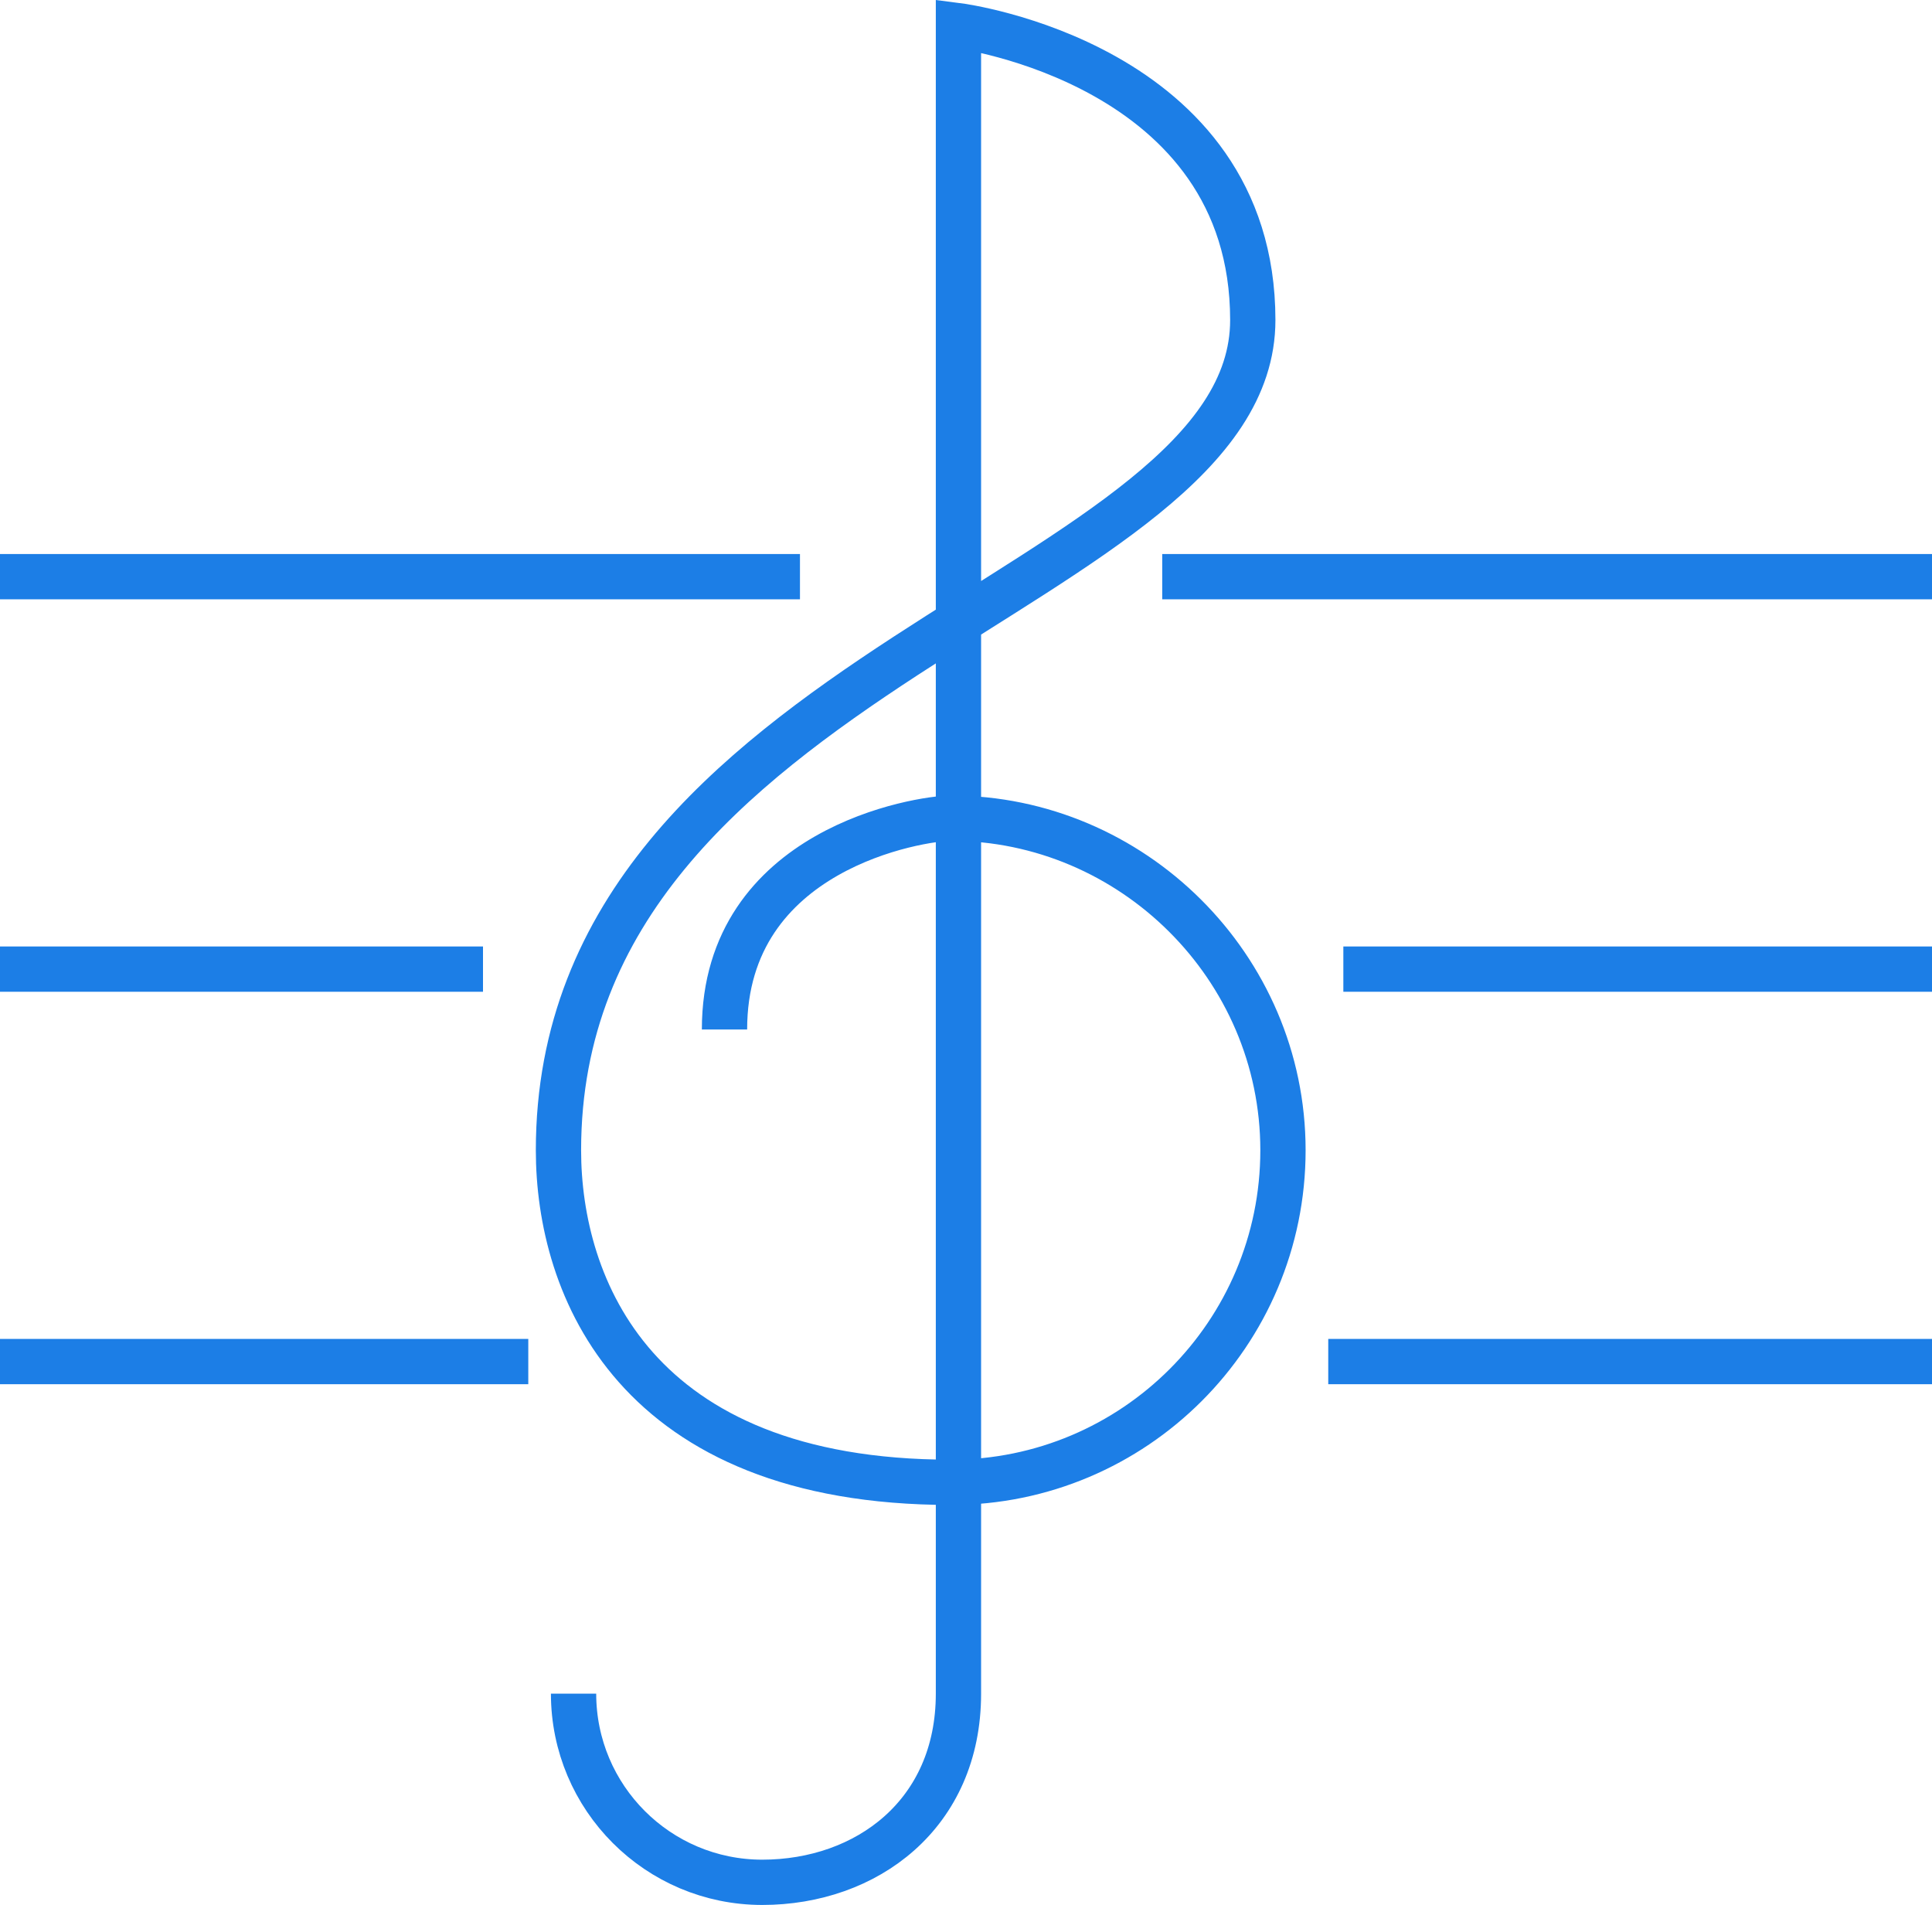
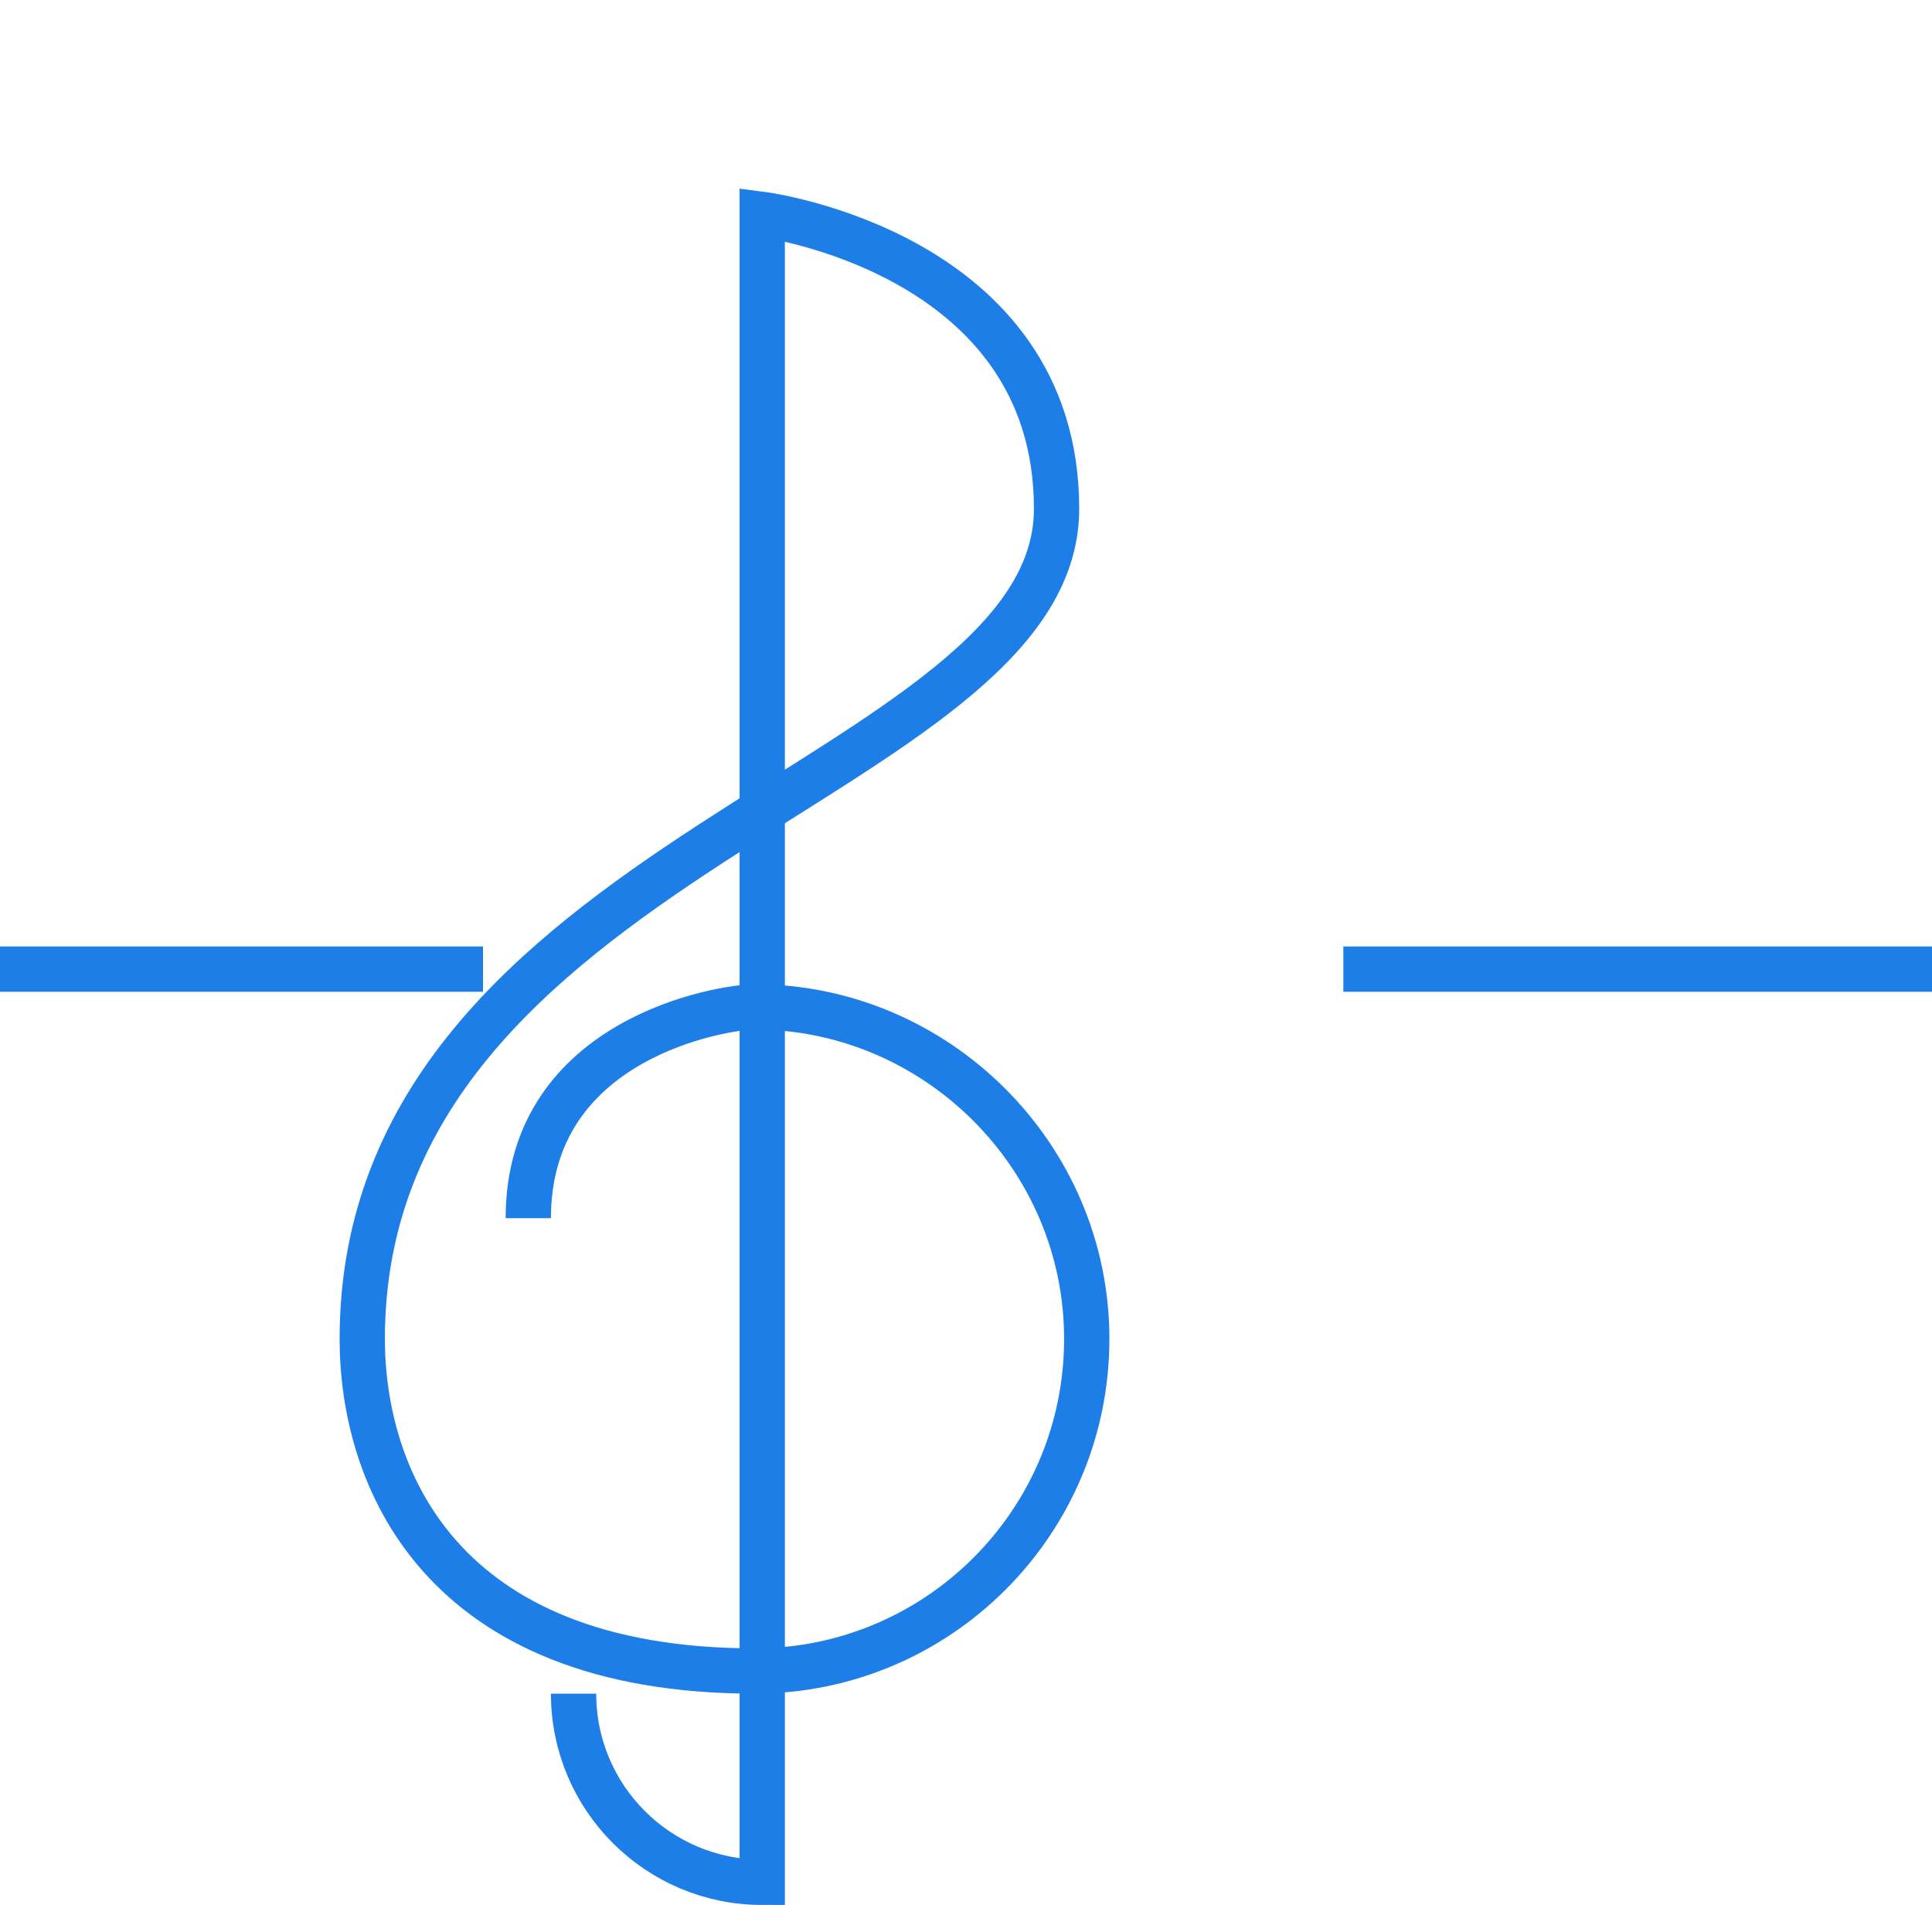
<svg xmlns="http://www.w3.org/2000/svg" version="1.1" id="Layer_1" x="0px" y="0px" width="128px" height="126.205px" viewBox="0 0 128 126.205" enable-background="new 0 0 128 126.205" xml:space="preserve">
  <g>
-     <path fill="none" stroke="#1c7ee6" stroke-width="3" d="M38,112.205c0,6.903,5.596,12.5,12.5,12.5c6.903,0,13-4.5,13-12.5   c0-15,0-110.5,0-110.5s19.5,2.5,19.5,19.5c0,18-46,23-46,55c0,9,5,22,26,22c12.15,0,22-9.85,22-22s-10-22-22-22c-2,0-15,2-15,14" />
-     <rect x="77" y="36.705" fill="#1c7ee6" width="51" height="3" />
+     <path fill="none" stroke="#1c7ee6" stroke-width="3" d="M38,112.205c0,6.903,5.596,12.5,12.5,12.5c0-15,0-110.5,0-110.5s19.5,2.5,19.5,19.5c0,18-46,23-46,55c0,9,5,22,26,22c12.15,0,22-9.85,22-22s-10-22-22-22c-2,0-15,2-15,14" />
    <rect x="89" y="62.705" fill="#1c7ee6" width="39" height="3" />
-     <rect x="88" y="88.705" fill="#1c7ee6" width="40" height="3" />
-     <rect y="36.705" fill="#1c7ee6" width="53" height="3" />
    <rect y="62.705" fill="#1c7ee6" width="32" height="3" />
-     <rect y="88.705" fill="#1c7ee6" width="35" height="3" />
  </g>
</svg>